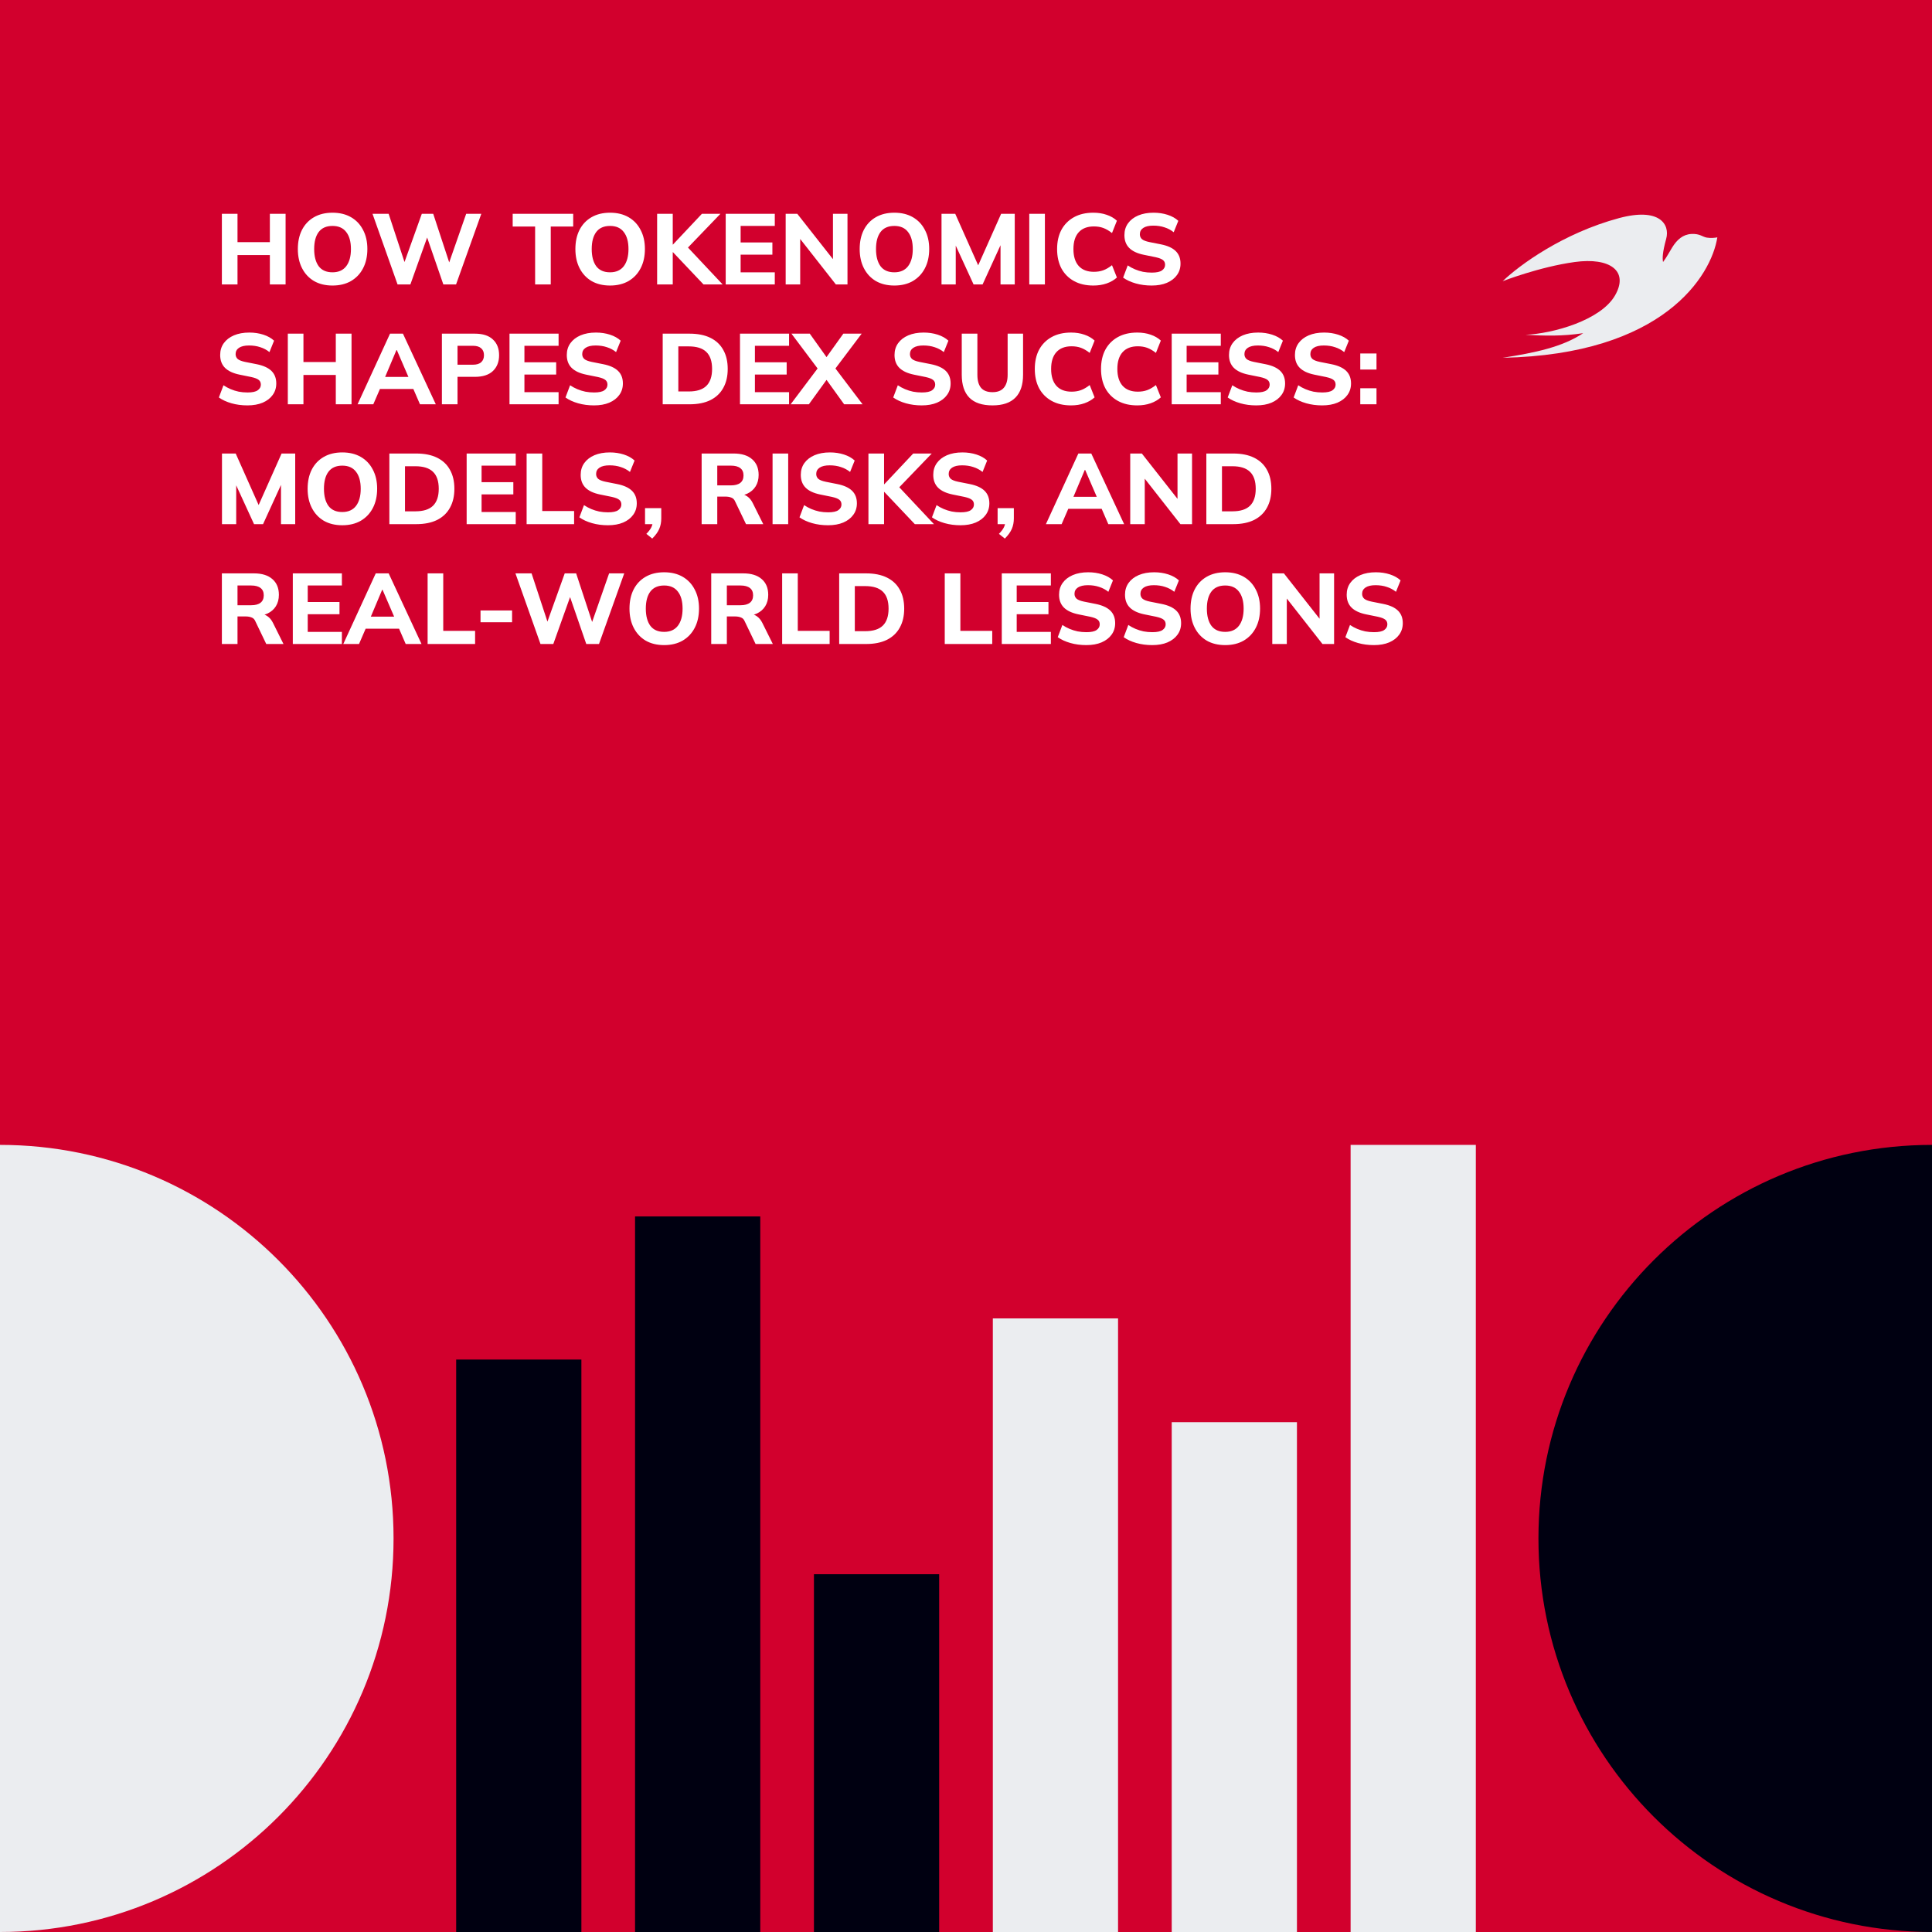
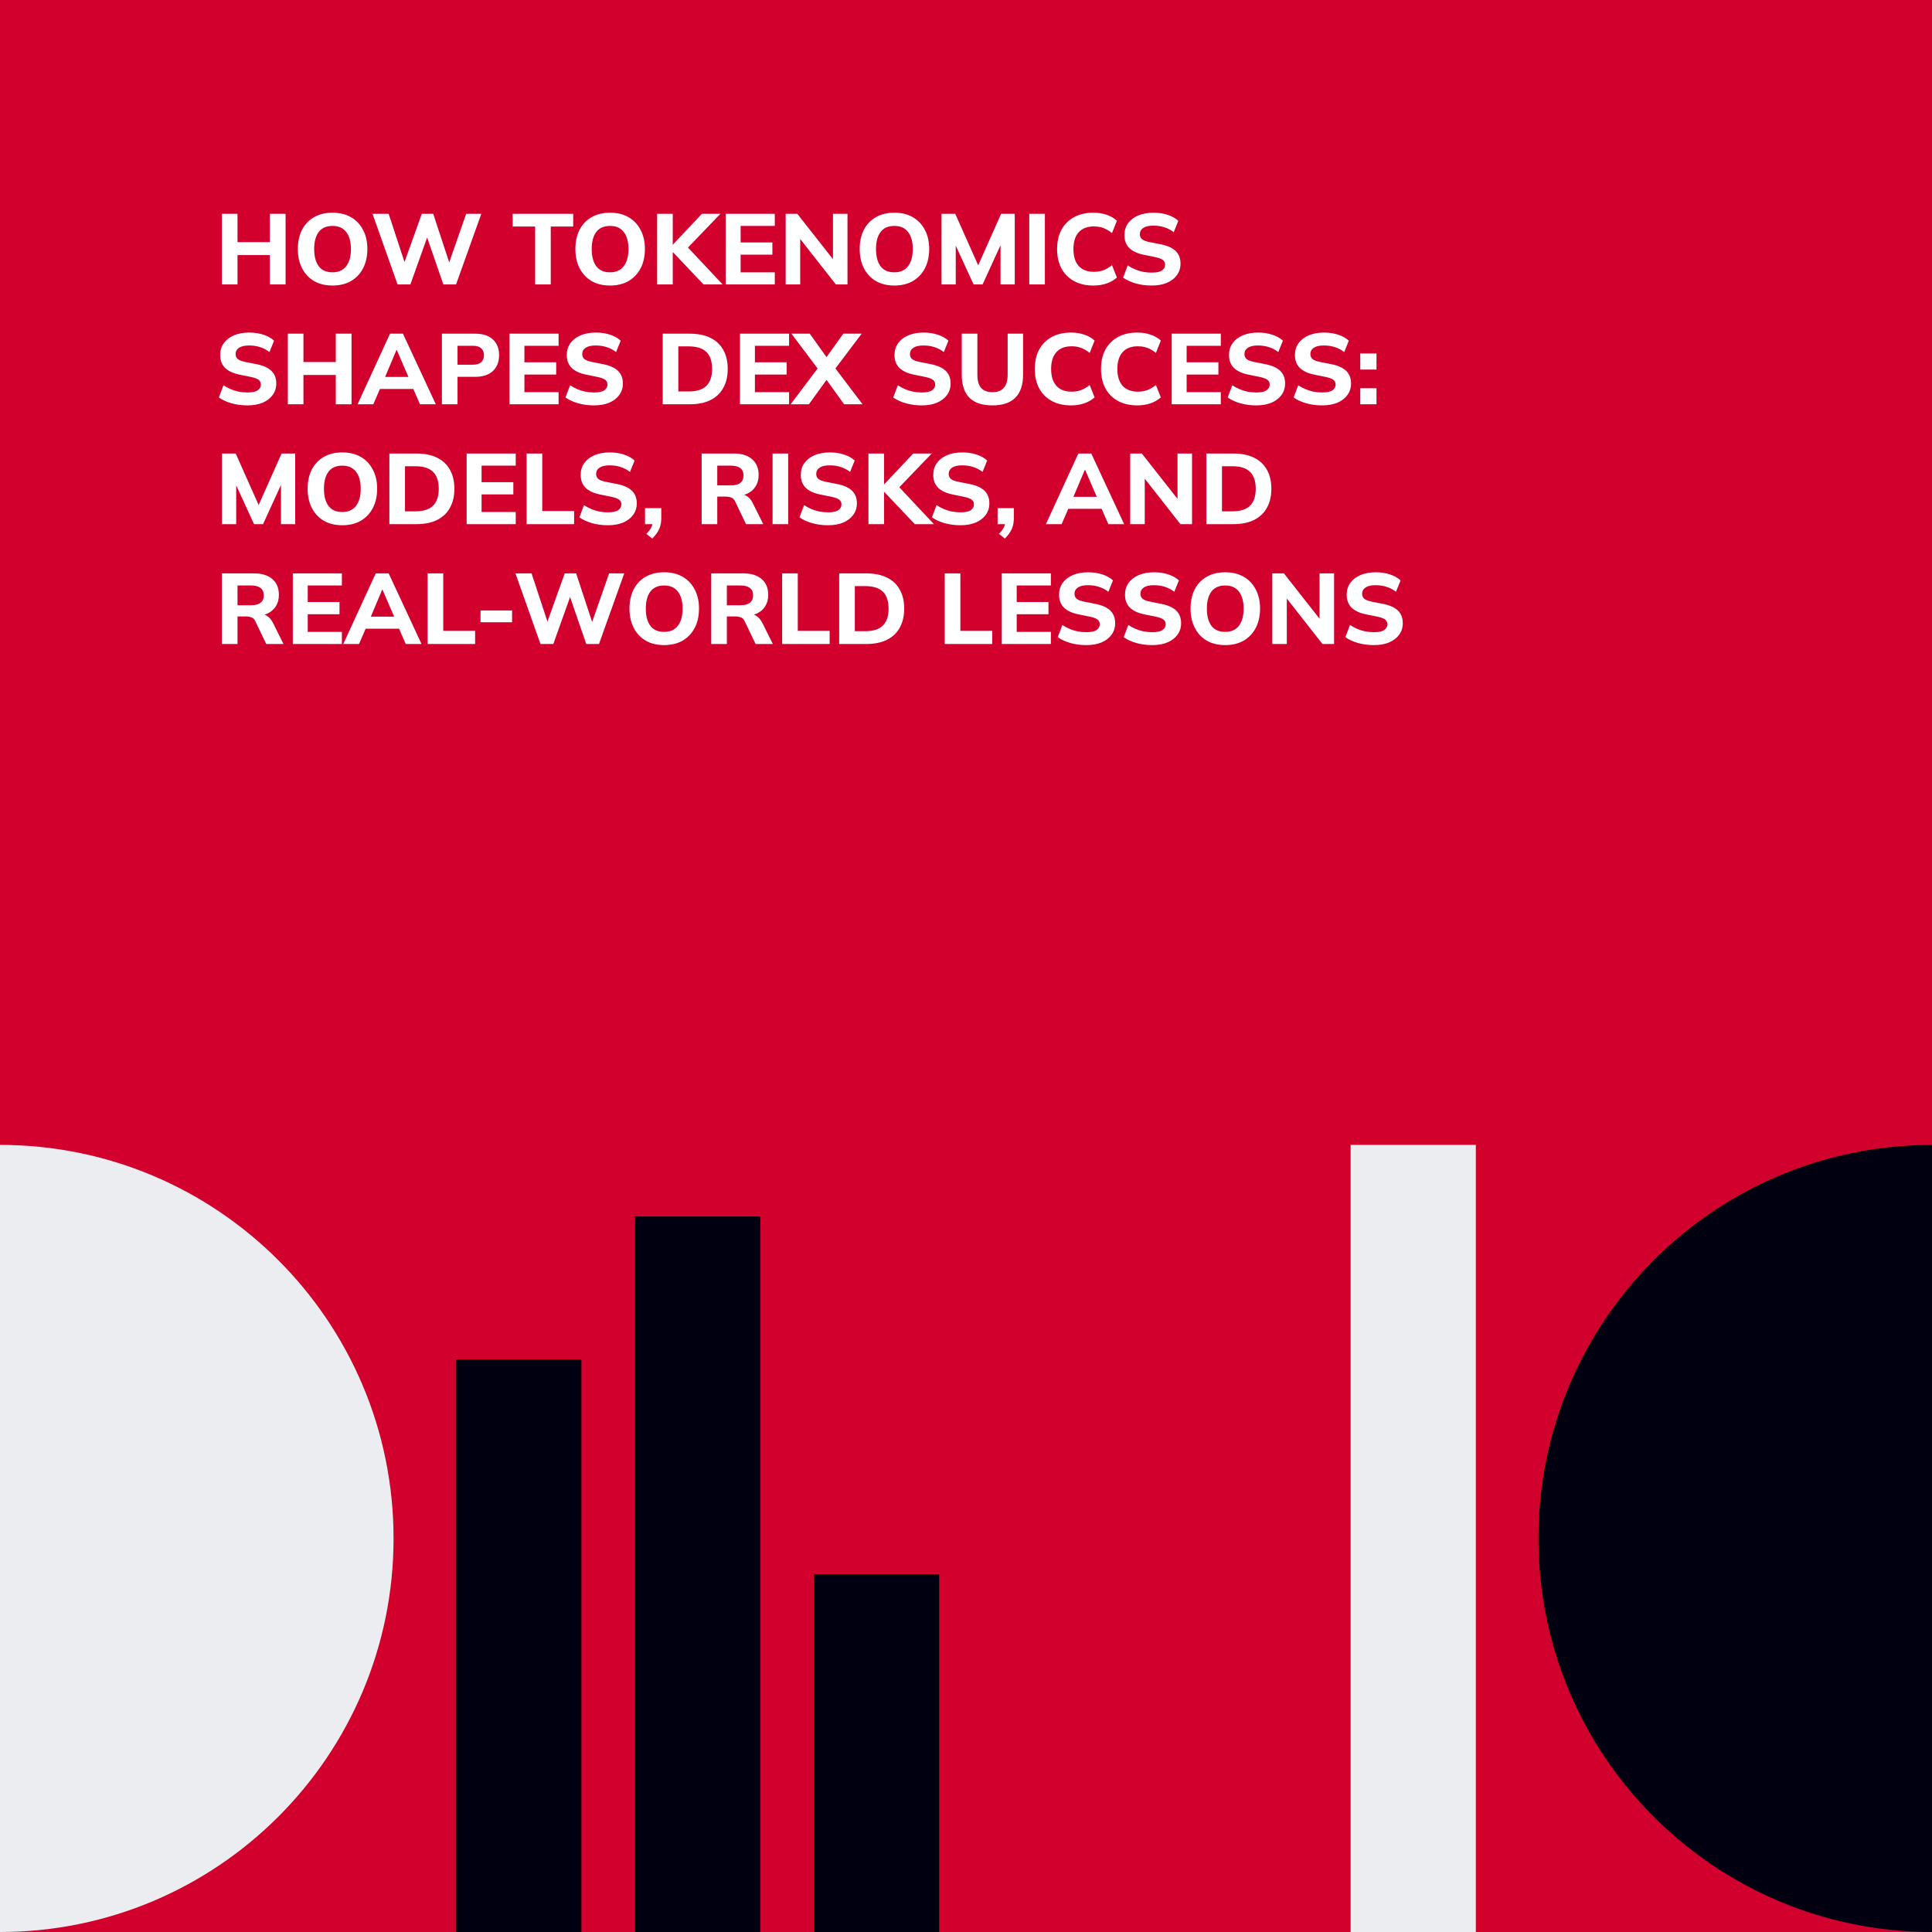
<svg xmlns="http://www.w3.org/2000/svg" width="1080" height="1080" viewBox="0 0 1080 1080" fill="none">
  <rect width="1080" height="1080" fill="#D2002D" />
  <path d="M-1.9233e-05 640C121.503 640 220 738.497 220 860C220 981.503 121.503 1080 0 1080L-1.9233e-05 640Z" fill="#EBEDF0" />
  <path d="M1080 640C958.497 640 860 738.497 860 860C860 981.503 958.497 1080 1080 1080L1080 640Z" fill="#000011" />
  <rect x="255" y="760" width="70" height="320" fill="#000011" />
  <rect x="355" y="680" width="70" height="400" fill="#000011" />
  <rect x="455" y="880" width="70" height="200" fill="#000011" />
-   <rect x="555" y="737" width="70" height="343" fill="#EBEDF0" />
-   <rect x="655" y="795" width="70" height="285" fill="#EBEDF0" />
  <rect x="755" y="640" width="70" height="440" fill="#EBEDF0" />
  <path d="M124.032 159V119.52H132.768V135.368H150.856V119.52H159.648V159H150.856V142.592H132.768V159H124.032ZM166.497 139.232C166.497 135.125 167.262 131.56 168.793 128.536C170.361 125.475 172.601 123.104 175.513 121.424C178.425 119.744 181.878 118.904 185.873 118.904C189.867 118.904 193.321 119.744 196.233 121.424C199.145 123.104 201.385 125.475 202.953 128.536C204.558 131.56 205.361 135.107 205.361 139.176C205.361 143.32 204.558 146.923 202.953 149.984C201.385 153.008 199.145 155.379 196.233 157.096C193.321 158.776 189.867 159.616 185.873 159.616C181.878 159.616 178.425 158.776 175.513 157.096C172.638 155.379 170.417 152.989 168.849 149.928C167.281 146.867 166.497 143.301 166.497 139.232ZM175.625 139.232C175.625 143.301 176.465 146.493 178.145 148.808C179.862 151.085 182.438 152.224 185.873 152.224C189.233 152.224 191.79 151.085 193.545 148.808C195.299 146.493 196.177 143.301 196.177 139.232C196.177 135.125 195.299 131.952 193.545 129.712C191.827 127.435 189.27 126.296 185.873 126.296C182.438 126.296 179.862 127.435 178.145 129.712C176.465 131.952 175.625 135.125 175.625 139.232ZM222.237 159L208.237 119.52H217.253L227.277 149.984H224.869L235.789 119.52H242.173L252.197 149.984H249.957L260.597 119.52H269.053L254.941 159H247.829L238.141 130.944H239.429L229.405 159H222.237ZM299.137 159V126.632H286.593V119.52H320.417V126.632H307.873V159H299.137ZM321.645 139.232C321.645 135.125 322.41 131.56 323.941 128.536C325.509 125.475 327.749 123.104 330.661 121.424C333.573 119.744 337.026 118.904 341.021 118.904C345.016 118.904 348.469 119.744 351.381 121.424C354.293 123.104 356.533 125.475 358.101 128.536C359.706 131.56 360.509 135.107 360.509 139.176C360.509 143.32 359.706 146.923 358.101 149.984C356.533 153.008 354.293 155.379 351.381 157.096C348.469 158.776 345.016 159.616 341.021 159.616C337.026 159.616 333.573 158.776 330.661 157.096C327.786 155.379 325.565 152.989 323.997 149.928C322.429 146.867 321.645 143.301 321.645 139.232ZM330.773 139.232C330.773 143.301 331.613 146.493 333.293 148.808C335.01 151.085 337.586 152.224 341.021 152.224C344.381 152.224 346.938 151.085 348.693 148.808C350.448 146.493 351.325 143.301 351.325 139.232C351.325 135.125 350.448 131.952 348.693 129.712C346.976 127.435 344.418 126.296 341.021 126.296C337.586 126.296 335.01 127.435 333.293 129.712C331.613 131.952 330.773 135.125 330.773 139.232ZM367.337 159V119.52H376.073V136.712H376.185L392.369 119.52H402.729L382.849 140.184L382.905 136.6L403.961 159H393.265L376.185 140.968H376.073V159H367.337ZM405.673 159V119.52H433.113V126.296H414.017V135.536H431.769V142.368H414.017V152.224H433.113V159H405.673ZM439.196 159V119.52H445.692L467.14 146.792H465.628V119.52H473.748V159H467.252L445.86 131.728H447.316V159H439.196ZM480.567 139.232C480.567 135.125 481.332 131.56 482.863 128.536C484.431 125.475 486.671 123.104 489.583 121.424C492.495 119.744 495.948 118.904 499.943 118.904C503.938 118.904 507.391 119.744 510.303 121.424C513.215 123.104 515.455 125.475 517.023 128.536C518.628 131.56 519.431 135.107 519.431 139.176C519.431 143.32 518.628 146.923 517.023 149.984C515.455 153.008 513.215 155.379 510.303 157.096C507.391 158.776 503.938 159.616 499.943 159.616C495.948 159.616 492.495 158.776 489.583 157.096C486.708 155.379 484.487 152.989 482.919 149.928C481.351 146.867 480.567 143.301 480.567 139.232ZM489.695 139.232C489.695 143.301 490.535 146.493 492.215 148.808C493.932 151.085 496.508 152.224 499.943 152.224C503.303 152.224 505.86 151.085 507.615 148.808C509.37 146.493 510.247 143.301 510.247 139.232C510.247 135.125 509.37 131.952 507.615 129.712C505.898 127.435 503.34 126.296 499.943 126.296C496.508 126.296 493.932 127.435 492.215 129.712C490.535 131.952 489.695 135.125 489.695 139.232ZM526.315 159V119.52H533.987L547.707 150.32H545.915L559.635 119.52H567.251V159H559.299V132.176H561.539L549.275 159H544.235L531.915 132.176H534.267V159H526.315ZM575.368 159V119.52H584.104V159H575.368ZM611.198 159.616C606.98 159.616 603.358 158.776 600.334 157.096C597.31 155.416 594.977 153.064 593.334 150.04C591.729 146.979 590.926 143.376 590.926 139.232C590.926 135.088 591.729 131.504 593.334 128.48C594.977 125.456 597.31 123.104 600.334 121.424C603.358 119.744 606.98 118.904 611.198 118.904C613.924 118.904 616.406 119.296 618.646 120.08C620.886 120.827 622.79 121.928 624.358 123.384L621.614 130.272C619.897 128.928 618.254 127.976 616.686 127.416C615.156 126.856 613.42 126.576 611.478 126.576C607.782 126.576 604.945 127.677 602.966 129.88C601.025 132.045 600.054 135.163 600.054 139.232C600.054 143.301 601.025 146.437 602.966 148.64C604.945 150.843 607.782 151.944 611.478 151.944C613.42 151.944 615.156 151.664 616.686 151.104C618.254 150.544 619.897 149.592 621.614 148.248L624.358 155.136C622.79 156.555 620.886 157.656 618.646 158.44C616.406 159.224 613.924 159.616 611.198 159.616ZM643.789 159.616C640.615 159.616 637.647 159.224 634.885 158.44C632.122 157.656 629.77 156.573 627.829 155.192L630.405 148.36C631.674 149.219 633.018 149.947 634.437 150.544C635.855 151.141 637.349 151.608 638.917 151.944C640.485 152.243 642.127 152.392 643.845 152.392C646.533 152.392 648.437 151.981 649.557 151.16C650.714 150.339 651.293 149.293 651.293 148.024C651.293 146.867 650.901 145.989 650.117 145.392C649.37 144.757 647.989 144.216 645.973 143.768L639.365 142.424C635.743 141.677 633.037 140.408 631.245 138.616C629.453 136.824 628.557 134.435 628.557 131.448C628.557 128.909 629.229 126.707 630.573 124.84C631.917 122.973 633.802 121.517 636.229 120.472C638.693 119.427 641.567 118.904 644.853 118.904C647.653 118.904 650.266 119.296 652.693 120.08C655.119 120.864 657.117 121.984 658.685 123.44L656.109 129.824C654.578 128.592 652.861 127.677 650.957 127.08C649.09 126.445 646.999 126.128 644.685 126.128C642.258 126.128 640.391 126.557 639.085 127.416C637.815 128.275 637.181 129.451 637.181 130.944C637.181 132.064 637.573 132.979 638.357 133.688C639.141 134.36 640.522 134.901 642.501 135.312L648.997 136.6C652.693 137.347 655.437 138.597 657.229 140.352C659.021 142.107 659.917 144.44 659.917 147.352C659.917 149.816 659.245 151.963 657.901 153.792C656.594 155.621 654.727 157.059 652.301 158.104C649.911 159.112 647.074 159.616 643.789 159.616ZM138.312 226.616C135.139 226.616 132.171 226.224 129.408 225.44C126.645 224.656 124.293 223.573 122.352 222.192L124.928 215.36C126.197 216.219 127.541 216.947 128.96 217.544C130.379 218.141 131.872 218.608 133.44 218.944C135.008 219.243 136.651 219.392 138.368 219.392C141.056 219.392 142.96 218.981 144.08 218.16C145.237 217.339 145.816 216.293 145.816 215.024C145.816 213.867 145.424 212.989 144.64 212.392C143.893 211.757 142.512 211.216 140.496 210.768L133.888 209.424C130.267 208.677 127.56 207.408 125.768 205.616C123.976 203.824 123.08 201.435 123.08 198.448C123.08 195.909 123.752 193.707 125.096 191.84C126.44 189.973 128.325 188.517 130.752 187.472C133.216 186.427 136.091 185.904 139.376 185.904C142.176 185.904 144.789 186.296 147.216 187.08C149.643 187.864 151.64 188.984 153.208 190.44L150.632 196.824C149.101 195.592 147.384 194.677 145.48 194.08C143.613 193.445 141.523 193.128 139.208 193.128C136.781 193.128 134.915 193.557 133.608 194.416C132.339 195.275 131.704 196.451 131.704 197.944C131.704 199.064 132.096 199.979 132.88 200.688C133.664 201.36 135.045 201.901 137.024 202.312L143.52 203.6C147.216 204.347 149.96 205.597 151.752 207.352C153.544 209.107 154.44 211.44 154.44 214.352C154.44 216.816 153.768 218.963 152.424 220.792C151.117 222.621 149.251 224.059 146.824 225.104C144.435 226.112 141.597 226.616 138.312 226.616ZM160.891 226V186.52H169.627V202.368H187.715V186.52H196.507V226H187.715V209.592H169.627V226H160.891ZM199.884 226L218.028 186.52H225.252L243.62 226H234.772L230.012 215.024L233.428 217.432H209.964L213.436 215.024L208.676 226H199.884ZM221.612 195.704L214.388 212.84L212.876 210.712H230.516L229.228 212.84L221.836 195.704H221.612ZM247.024 226V186.52H265.448C269.891 186.52 273.251 187.603 275.528 189.768C277.843 191.896 279 194.827 279 198.56C279 202.256 277.843 205.205 275.528 207.408C273.251 209.573 269.891 210.656 265.448 210.656H255.76V226H247.024ZM255.76 203.88H264.328C266.419 203.88 267.968 203.413 268.976 202.48C270.022 201.547 270.544 200.24 270.544 198.56C270.544 196.88 270.022 195.592 268.976 194.696C267.968 193.763 266.419 193.296 264.328 193.296H255.76V203.88ZM284.813 226V186.52H312.253V193.296H293.157V202.536H310.909V209.368H293.157V219.224H312.253V226H284.813ZM332.07 226.616C328.896 226.616 325.928 226.224 323.166 225.44C320.403 224.656 318.051 223.573 316.11 222.192L318.686 215.36C319.955 216.219 321.299 216.947 322.718 217.544C324.136 218.141 325.63 218.608 327.198 218.944C328.766 219.243 330.408 219.392 332.126 219.392C334.814 219.392 336.718 218.981 337.838 218.16C338.995 217.339 339.574 216.293 339.574 215.024C339.574 213.867 339.182 212.989 338.398 212.392C337.651 211.757 336.27 211.216 334.254 210.768L327.646 209.424C324.024 208.677 321.318 207.408 319.526 205.616C317.734 203.824 316.838 201.435 316.838 198.448C316.838 195.909 317.51 193.707 318.854 191.84C320.198 189.973 322.083 188.517 324.51 187.472C326.974 186.427 329.848 185.904 333.134 185.904C335.934 185.904 338.547 186.296 340.974 187.08C343.4 187.864 345.398 188.984 346.966 190.44L344.39 196.824C342.859 195.592 341.142 194.677 339.238 194.08C337.371 193.445 335.28 193.128 332.966 193.128C330.539 193.128 328.672 193.557 327.366 194.416C326.096 195.275 325.462 196.451 325.462 197.944C325.462 199.064 325.854 199.979 326.638 200.688C327.422 201.36 328.803 201.901 330.782 202.312L337.278 203.6C340.974 204.347 343.718 205.597 345.51 207.352C347.302 209.107 348.198 211.44 348.198 214.352C348.198 216.816 347.526 218.963 346.182 220.792C344.875 222.621 343.008 224.059 340.582 225.104C338.192 226.112 335.355 226.616 332.07 226.616ZM370.454 226V186.52H385.518C390.11 186.52 393.993 187.304 397.166 188.872C400.339 190.44 402.729 192.699 404.334 195.648C405.977 198.56 406.798 202.088 406.798 206.232C406.798 210.339 405.977 213.867 404.334 216.816C402.729 219.765 400.339 222.043 397.166 223.648C393.993 225.216 390.11 226 385.518 226H370.454ZM379.19 218.832H385.014C389.419 218.832 392.686 217.805 394.814 215.752C396.979 213.661 398.062 210.488 398.062 206.232C398.062 201.939 396.979 198.765 394.814 196.712C392.686 194.659 389.419 193.632 385.014 193.632H379.19V218.832ZM413.657 226V186.52H441.097V193.296H422.001V202.536H439.753V209.368H422.001V219.224H441.097V226H413.657ZM441.976 226L458.496 204.048V207.912L442.424 186.52H452.672L463.424 201.584H460.624L471.432 186.52H481.68L465.552 207.912V204.048L482.184 226H471.88L460.624 210.376H463.48L452.168 226H441.976ZM515.273 226.616C512.1 226.616 509.132 226.224 506.369 225.44C503.606 224.656 501.254 223.573 499.313 222.192L501.889 215.36C503.158 216.219 504.502 216.947 505.921 217.544C507.34 218.141 508.833 218.608 510.401 218.944C511.969 219.243 513.612 219.392 515.329 219.392C518.017 219.392 519.921 218.981 521.041 218.16C522.198 217.339 522.777 216.293 522.777 215.024C522.777 213.867 522.385 212.989 521.601 212.392C520.854 211.757 519.473 211.216 517.457 210.768L510.849 209.424C507.228 208.677 504.521 207.408 502.729 205.616C500.937 203.824 500.041 201.435 500.041 198.448C500.041 195.909 500.713 193.707 502.057 191.84C503.401 189.973 505.286 188.517 507.713 187.472C510.177 186.427 513.052 185.904 516.337 185.904C519.137 185.904 521.75 186.296 524.177 187.08C526.604 187.864 528.601 188.984 530.169 190.44L527.593 196.824C526.062 195.592 524.345 194.677 522.441 194.08C520.574 193.445 518.484 193.128 516.169 193.128C513.742 193.128 511.876 193.557 510.569 194.416C509.3 195.275 508.665 196.451 508.665 197.944C508.665 199.064 509.057 199.979 509.841 200.688C510.625 201.36 512.006 201.901 513.985 202.312L520.481 203.6C524.177 204.347 526.921 205.597 528.713 207.352C530.505 209.107 531.401 211.44 531.401 214.352C531.401 216.816 530.729 218.963 529.385 220.792C528.078 222.621 526.212 224.059 523.785 225.104C521.396 226.112 518.558 226.616 515.273 226.616ZM554.82 226.616C549.034 226.616 544.722 225.179 541.884 222.304C539.047 219.429 537.628 215.155 537.628 209.48V186.52H546.364V209.536C546.364 212.709 547.036 215.117 548.38 216.76C549.762 218.403 551.908 219.224 554.82 219.224C557.658 219.224 559.767 218.403 561.148 216.76C562.567 215.117 563.276 212.709 563.276 209.536V186.52H571.9V209.48C571.9 215.155 570.463 219.429 567.588 222.304C564.751 225.179 560.495 226.616 554.82 226.616ZM598.73 226.616C594.511 226.616 590.89 225.776 587.866 224.096C584.842 222.416 582.508 220.064 580.866 217.04C579.26 213.979 578.458 210.376 578.458 206.232C578.458 202.088 579.26 198.504 580.866 195.48C582.508 192.456 584.842 190.104 587.866 188.424C590.89 186.744 594.511 185.904 598.73 185.904C601.455 185.904 603.938 186.296 606.178 187.08C608.418 187.827 610.322 188.928 611.89 190.384L609.146 197.272C607.428 195.928 605.786 194.976 604.218 194.416C602.687 193.856 600.951 193.576 599.01 193.576C595.314 193.576 592.476 194.677 590.498 196.88C588.556 199.045 587.586 202.163 587.586 206.232C587.586 210.301 588.556 213.437 590.498 215.64C592.476 217.843 595.314 218.944 599.01 218.944C600.951 218.944 602.687 218.664 604.218 218.104C605.786 217.544 607.428 216.592 609.146 215.248L611.89 222.136C610.322 223.555 608.418 224.656 606.178 225.44C603.938 226.224 601.455 226.616 598.73 226.616ZM635.753 226.616C631.534 226.616 627.913 225.776 624.889 224.096C621.865 222.416 619.532 220.064 617.889 217.04C616.284 213.979 615.481 210.376 615.481 206.232C615.481 202.088 616.284 198.504 617.889 195.48C619.532 192.456 621.865 190.104 624.889 188.424C627.913 186.744 631.534 185.904 635.753 185.904C638.478 185.904 640.961 186.296 643.201 187.08C645.441 187.827 647.345 188.928 648.913 190.384L646.169 197.272C644.452 195.928 642.809 194.976 641.241 194.416C639.71 193.856 637.974 193.576 636.033 193.576C632.337 193.576 629.5 194.677 627.521 196.88C625.58 199.045 624.609 202.163 624.609 206.232C624.609 210.301 625.58 213.437 627.521 215.64C629.5 217.843 632.337 218.944 636.033 218.944C637.974 218.944 639.71 218.664 641.241 218.104C642.809 217.544 644.452 216.592 646.169 215.248L648.913 222.136C647.345 223.555 645.441 224.656 643.201 225.44C640.961 226.224 638.478 226.616 635.753 226.616ZM654.993 226V186.52H682.433V193.296H663.337V202.536H681.089V209.368H663.337V219.224H682.433V226H654.993ZM702.25 226.616C699.076 226.616 696.108 226.224 693.346 225.44C690.583 224.656 688.231 223.573 686.29 222.192L688.866 215.36C690.135 216.219 691.479 216.947 692.898 217.544C694.316 218.141 695.81 218.608 697.378 218.944C698.946 219.243 700.588 219.392 702.306 219.392C704.994 219.392 706.898 218.981 708.018 218.16C709.175 217.339 709.754 216.293 709.754 215.024C709.754 213.867 709.362 212.989 708.578 212.392C707.831 211.757 706.45 211.216 704.434 210.768L697.826 209.424C694.204 208.677 691.498 207.408 689.706 205.616C687.914 203.824 687.018 201.435 687.018 198.448C687.018 195.909 687.69 193.707 689.034 191.84C690.378 189.973 692.263 188.517 694.69 187.472C697.154 186.427 700.028 185.904 703.314 185.904C706.114 185.904 708.727 186.296 711.154 187.08C713.58 187.864 715.578 188.984 717.146 190.44L714.57 196.824C713.039 195.592 711.322 194.677 709.418 194.08C707.551 193.445 705.46 193.128 703.146 193.128C700.719 193.128 698.852 193.557 697.546 194.416C696.276 195.275 695.642 196.451 695.642 197.944C695.642 199.064 696.034 199.979 696.818 200.688C697.602 201.36 698.983 201.901 700.962 202.312L707.458 203.6C711.154 204.347 713.898 205.597 715.69 207.352C717.482 209.107 718.378 211.44 718.378 214.352C718.378 216.816 717.706 218.963 716.362 220.792C715.055 222.621 713.188 224.059 710.762 225.104C708.372 226.112 705.535 226.616 702.25 226.616ZM739.109 226.616C735.936 226.616 732.968 226.224 730.205 225.44C727.442 224.656 725.09 223.573 723.149 222.192L725.725 215.36C726.994 216.219 728.338 216.947 729.757 217.544C731.176 218.141 732.669 218.608 734.237 218.944C735.805 219.243 737.448 219.392 739.165 219.392C741.853 219.392 743.757 218.981 744.877 218.16C746.034 217.339 746.613 216.293 746.613 215.024C746.613 213.867 746.221 212.989 745.437 212.392C744.69 211.757 743.309 211.216 741.293 210.768L734.685 209.424C731.064 208.677 728.357 207.408 726.565 205.616C724.773 203.824 723.877 201.435 723.877 198.448C723.877 195.909 724.549 193.707 725.893 191.84C727.237 189.973 729.122 188.517 731.549 187.472C734.013 186.427 736.888 185.904 740.173 185.904C742.973 185.904 745.586 186.296 748.013 187.08C750.44 187.864 752.437 188.984 754.005 190.44L751.429 196.824C749.898 195.592 748.181 194.677 746.277 194.08C744.41 193.445 742.32 193.128 740.005 193.128C737.578 193.128 735.712 193.557 734.405 194.416C733.136 195.275 732.501 196.451 732.501 197.944C732.501 199.064 732.893 199.979 733.677 200.688C734.461 201.36 735.842 201.901 737.821 202.312L744.317 203.6C748.013 204.347 750.757 205.597 752.549 207.352C754.341 209.107 755.237 211.44 755.237 214.352C755.237 216.816 754.565 218.963 753.221 220.792C751.914 222.621 750.048 224.059 747.621 225.104C745.232 226.112 742.394 226.616 739.109 226.616ZM760.4 206.568V197.608H769.472V206.568H760.4ZM760.4 226V217.04H769.472V226H760.4ZM124.088 293V253.52H131.76L145.48 284.32H143.688L157.408 253.52H165.024V293H157.072V266.176H159.312L147.048 293H142.008L129.688 266.176H132.04V293H124.088ZM171.965 273.232C171.965 269.125 172.731 265.56 174.261 262.536C175.829 259.475 178.069 257.104 180.981 255.424C183.893 253.744 187.347 252.904 191.341 252.904C195.336 252.904 198.789 253.744 201.701 255.424C204.613 257.104 206.853 259.475 208.421 262.536C210.027 265.56 210.829 269.107 210.829 273.176C210.829 277.32 210.027 280.923 208.421 283.984C206.853 287.008 204.613 289.379 201.701 291.096C198.789 292.776 195.336 293.616 191.341 293.616C187.347 293.616 183.893 292.776 180.981 291.096C178.107 289.379 175.885 286.989 174.317 283.928C172.749 280.867 171.965 277.301 171.965 273.232ZM181.093 273.232C181.093 277.301 181.933 280.493 183.613 282.808C185.331 285.085 187.907 286.224 191.341 286.224C194.701 286.224 197.259 285.085 199.013 282.808C200.768 280.493 201.645 277.301 201.645 273.232C201.645 269.125 200.768 265.952 199.013 263.712C197.296 261.435 194.739 260.296 191.341 260.296C187.907 260.296 185.331 261.435 183.613 263.712C181.933 265.952 181.093 269.125 181.093 273.232ZM217.657 293V253.52H232.721C237.313 253.52 241.196 254.304 244.369 255.872C247.542 257.44 249.932 259.699 251.537 262.648C253.18 265.56 254.001 269.088 254.001 273.232C254.001 277.339 253.18 280.867 251.537 283.816C249.932 286.765 247.542 289.043 244.369 290.648C241.196 292.216 237.313 293 232.721 293H217.657ZM226.393 285.832H232.217C236.622 285.832 239.889 284.805 242.017 282.752C244.182 280.661 245.265 277.488 245.265 273.232C245.265 268.939 244.182 265.765 242.017 263.712C239.889 261.659 236.622 260.632 232.217 260.632H226.393V285.832ZM260.86 293V253.52H288.3V260.296H269.204V269.536H286.956V276.368H269.204V286.224H288.3V293H260.86ZM294.384 293V253.52H303.12V285.664H320.928V293H294.384ZM339.835 293.616C336.662 293.616 333.694 293.224 330.931 292.44C328.169 291.656 325.817 290.573 323.875 289.192L326.451 282.36C327.721 283.219 329.065 283.947 330.483 284.544C331.902 285.141 333.395 285.608 334.963 285.944C336.531 286.243 338.174 286.392 339.891 286.392C342.579 286.392 344.483 285.981 345.603 285.16C346.761 284.339 347.339 283.293 347.339 282.024C347.339 280.867 346.947 279.989 346.163 279.392C345.417 278.757 344.035 278.216 342.019 277.768L335.411 276.424C331.79 275.677 329.083 274.408 327.291 272.616C325.499 270.824 324.603 268.435 324.603 265.448C324.603 262.909 325.275 260.707 326.619 258.84C327.963 256.973 329.849 255.517 332.275 254.472C334.739 253.427 337.614 252.904 340.899 252.904C343.699 252.904 346.313 253.296 348.739 254.08C351.166 254.864 353.163 255.984 354.731 257.44L352.155 263.824C350.625 262.592 348.907 261.677 347.003 261.08C345.137 260.445 343.046 260.128 340.731 260.128C338.305 260.128 336.438 260.557 335.131 261.416C333.862 262.275 333.227 263.451 333.227 264.944C333.227 266.064 333.619 266.979 334.403 267.688C335.187 268.36 336.569 268.901 338.547 269.312L345.043 270.6C348.739 271.347 351.483 272.597 353.275 274.352C355.067 276.107 355.963 278.44 355.963 281.352C355.963 283.816 355.291 285.963 353.947 287.792C352.641 289.621 350.774 291.059 348.347 292.104C345.958 293.112 343.121 293.616 339.835 293.616ZM364.612 301.064L361.308 298.432C362.615 297.125 363.548 295.893 364.108 294.736C364.668 293.579 364.948 292.328 364.948 290.984L366.74 293H360.58V284.04H369.652V289.808C369.652 291.936 369.279 293.877 368.532 295.632C367.785 297.387 366.479 299.197 364.612 301.064ZM392.22 293V253.52H410.14C414.582 253.52 418.017 254.584 420.444 256.712C422.87 258.803 424.084 261.733 424.084 265.504C424.084 267.968 423.524 270.096 422.404 271.888C421.321 273.643 419.753 275.005 417.7 275.976C415.684 276.909 413.257 277.376 410.42 277.376L411.092 276.144H413.388C414.993 276.144 416.412 276.573 417.644 277.432C418.913 278.291 419.958 279.541 420.78 281.184L426.66 293H417.028L410.924 280.288C410.476 279.205 409.766 278.496 408.796 278.16C407.862 277.787 406.78 277.6 405.548 277.6H400.956V293H392.22ZM400.956 271.328H408.628C410.905 271.328 412.641 270.861 413.836 269.928C415.03 268.995 415.628 267.613 415.628 265.784C415.628 263.955 415.03 262.592 413.836 261.696C412.641 260.763 410.905 260.296 408.628 260.296H400.956V271.328ZM431.868 293V253.52H440.604V293H431.868ZM462.882 293.616C459.709 293.616 456.741 293.224 453.978 292.44C451.216 291.656 448.864 290.573 446.922 289.192L449.498 282.36C450.768 283.219 452.112 283.947 453.53 284.544C454.949 285.141 456.442 285.608 458.01 285.944C459.578 286.243 461.221 286.392 462.938 286.392C465.626 286.392 467.53 285.981 468.65 285.16C469.808 284.339 470.386 283.293 470.386 282.024C470.386 280.867 469.994 279.989 469.21 279.392C468.464 278.757 467.082 278.216 465.066 277.768L458.458 276.424C454.837 275.677 452.13 274.408 450.338 272.616C448.546 270.824 447.65 268.435 447.65 265.448C447.65 262.909 448.322 260.707 449.666 258.84C451.01 256.973 452.896 255.517 455.322 254.472C457.786 253.427 460.661 252.904 463.946 252.904C466.746 252.904 469.36 253.296 471.786 254.08C474.213 254.864 476.21 255.984 477.778 257.44L475.202 263.824C473.672 262.592 471.954 261.677 470.05 261.08C468.184 260.445 466.093 260.128 463.778 260.128C461.352 260.128 459.485 260.557 458.178 261.416C456.909 262.275 456.274 263.451 456.274 264.944C456.274 266.064 456.666 266.979 457.45 267.688C458.234 268.36 459.616 268.901 461.594 269.312L468.09 270.6C471.786 271.347 474.53 272.597 476.322 274.352C478.114 276.107 479.01 278.44 479.01 281.352C479.01 283.816 478.338 285.963 476.994 287.792C475.688 289.621 473.821 291.059 471.394 292.104C469.005 293.112 466.168 293.616 462.882 293.616ZM485.462 293V253.52H494.198V270.712H494.31L510.494 253.52H520.854L500.974 274.184L501.03 270.6L522.086 293H511.39L494.31 274.968H494.198V293H485.462ZM536.929 293.616C533.756 293.616 530.788 293.224 528.025 292.44C525.263 291.656 522.911 290.573 520.969 289.192L523.545 282.36C524.815 283.219 526.159 283.947 527.577 284.544C528.996 285.141 530.489 285.608 532.057 285.944C533.625 286.243 535.268 286.392 536.985 286.392C539.673 286.392 541.577 285.981 542.697 285.16C543.855 284.339 544.433 283.293 544.433 282.024C544.433 280.867 544.041 279.989 543.257 279.392C542.511 278.757 541.129 278.216 539.113 277.768L532.505 276.424C528.884 275.677 526.177 274.408 524.385 272.616C522.593 270.824 521.697 268.435 521.697 265.448C521.697 262.909 522.369 260.707 523.713 258.84C525.057 256.973 526.943 255.517 529.369 254.472C531.833 253.427 534.708 252.904 537.993 252.904C540.793 252.904 543.407 253.296 545.833 254.08C548.26 254.864 550.257 255.984 551.825 257.44L549.249 263.824C547.719 262.592 546.001 261.677 544.097 261.08C542.231 260.445 540.14 260.128 537.825 260.128C535.399 260.128 533.532 260.557 532.225 261.416C530.956 262.275 530.321 263.451 530.321 264.944C530.321 266.064 530.713 266.979 531.497 267.688C532.281 268.36 533.663 268.901 535.641 269.312L542.137 270.6C545.833 271.347 548.577 272.597 550.369 274.352C552.161 276.107 553.057 278.44 553.057 281.352C553.057 283.816 552.385 285.963 551.041 287.792C549.735 289.621 547.868 291.059 545.441 292.104C543.052 293.112 540.215 293.616 536.929 293.616ZM561.706 301.064L558.402 298.432C559.708 297.125 560.642 295.893 561.202 294.736C561.762 293.579 562.042 292.328 562.042 290.984L563.834 293H557.674V284.04H566.746V289.808C566.746 291.936 566.372 293.877 565.626 295.632C564.879 297.387 563.572 299.197 561.706 301.064ZM584.665 293L602.809 253.52H610.033L628.401 293H619.553L614.793 282.024L618.209 284.432H594.745L598.217 282.024L593.457 293H584.665ZM606.393 262.704L599.169 279.84L597.657 277.712H615.297L614.009 279.84L606.617 262.704H606.393ZM631.805 293V253.52H638.301L659.749 280.792H658.237V253.52H666.357V293H659.861L638.469 265.728H639.925V293H631.805ZM674.352 293V253.52H689.416C694.008 253.52 697.891 254.304 701.064 255.872C704.238 257.44 706.627 259.699 708.232 262.648C709.875 265.56 710.696 269.088 710.696 273.232C710.696 277.339 709.875 280.867 708.232 283.816C706.627 286.765 704.238 289.043 701.064 290.648C697.891 292.216 694.008 293 689.416 293H674.352ZM683.088 285.832H688.912C693.318 285.832 696.584 284.805 698.712 282.752C700.878 280.661 701.96 277.488 701.96 273.232C701.96 268.939 700.878 265.765 698.712 263.712C696.584 261.659 693.318 260.632 688.912 260.632H683.088V285.832ZM124.032 360V320.52H141.952C146.395 320.52 149.829 321.584 152.256 323.712C154.683 325.803 155.896 328.733 155.896 332.504C155.896 334.968 155.336 337.096 154.216 338.888C153.133 340.643 151.565 342.005 149.512 342.976C147.496 343.909 145.069 344.376 142.232 344.376L142.904 343.144H145.2C146.805 343.144 148.224 343.573 149.456 344.432C150.725 345.291 151.771 346.541 152.592 348.184L158.472 360H148.84L142.736 347.288C142.288 346.205 141.579 345.496 140.608 345.16C139.675 344.787 138.592 344.6 137.36 344.6H132.768V360H124.032ZM132.768 338.328H140.44C142.717 338.328 144.453 337.861 145.648 336.928C146.843 335.995 147.44 334.613 147.44 332.784C147.44 330.955 146.843 329.592 145.648 328.696C144.453 327.763 142.717 327.296 140.44 327.296H132.768V338.328ZM163.68 360V320.52H191.12V327.296H172.024V336.536H189.776V343.368H172.024V353.224H191.12V360H163.68ZM191.9 360L210.044 320.52H217.268L235.636 360H226.788L222.028 349.024L225.444 351.432H201.98L205.452 349.024L200.692 360H191.9ZM213.628 329.704L206.404 346.84L204.892 344.712H222.532L221.244 346.84L213.852 329.704H213.628ZM239.04 360V320.52H247.776V352.664H265.584V360H239.04ZM268.615 347.848V341.24H286.255V347.848H268.615ZM302.136 360L288.136 320.52H297.152L307.176 350.984H304.768L315.688 320.52H322.072L332.096 350.984H329.856L340.496 320.52H348.952L334.84 360H327.728L318.04 331.944H319.328L309.304 360H302.136ZM351.887 340.232C351.887 336.125 352.653 332.56 354.183 329.536C355.751 326.475 357.991 324.104 360.903 322.424C363.815 320.744 367.269 319.904 371.263 319.904C375.258 319.904 378.711 320.744 381.623 322.424C384.535 324.104 386.775 326.475 388.343 329.536C389.949 332.56 390.751 336.107 390.751 340.176C390.751 344.32 389.949 347.923 388.343 350.984C386.775 354.008 384.535 356.379 381.623 358.096C378.711 359.776 375.258 360.616 371.263 360.616C367.269 360.616 363.815 359.776 360.903 358.096C358.029 356.379 355.807 353.989 354.239 350.928C352.671 347.867 351.887 344.301 351.887 340.232ZM361.015 340.232C361.015 344.301 361.855 347.493 363.535 349.808C365.253 352.085 367.829 353.224 371.263 353.224C374.623 353.224 377.181 352.085 378.935 349.808C380.69 347.493 381.567 344.301 381.567 340.232C381.567 336.125 380.69 332.952 378.935 330.712C377.218 328.435 374.661 327.296 371.263 327.296C367.829 327.296 365.253 328.435 363.535 330.712C361.855 332.952 361.015 336.125 361.015 340.232ZM397.579 360V320.52H415.499C419.942 320.52 423.376 321.584 425.803 323.712C428.23 325.803 429.443 328.733 429.443 332.504C429.443 334.968 428.883 337.096 427.763 338.888C426.68 340.643 425.112 342.005 423.059 342.976C421.043 343.909 418.616 344.376 415.779 344.376L416.451 343.144H418.747C420.352 343.144 421.771 343.573 423.003 344.432C424.272 345.291 425.318 346.541 426.139 348.184L432.019 360H422.387L416.283 347.288C415.835 346.205 415.126 345.496 414.155 345.16C413.222 344.787 412.139 344.6 410.907 344.6H406.315V360H397.579ZM406.315 338.328H413.987C416.264 338.328 418 337.861 419.195 336.928C420.39 335.995 420.987 334.613 420.987 332.784C420.987 330.955 420.39 329.592 419.195 328.696C418 327.763 416.264 327.296 413.987 327.296H406.315V338.328ZM437.227 360V320.52H445.963V352.664H463.771V360H437.227ZM469.11 360V320.52H484.174C488.766 320.52 492.649 321.304 495.822 322.872C498.995 324.44 501.385 326.699 502.99 329.648C504.633 332.56 505.454 336.088 505.454 340.232C505.454 344.339 504.633 347.867 502.99 350.816C501.385 353.765 498.995 356.043 495.822 357.648C492.649 359.216 488.766 360 484.174 360H469.11ZM477.846 352.832H483.67C488.075 352.832 491.342 351.805 493.47 349.752C495.635 347.661 496.718 344.488 496.718 340.232C496.718 335.939 495.635 332.765 493.47 330.712C491.342 328.659 488.075 327.632 483.67 327.632H477.846V352.832ZM528.118 360V320.52H536.854V352.664H554.662V360H528.118ZM560.001 360V320.52H587.441V327.296H568.345V336.536H586.097V343.368H568.345V353.224H587.441V360H560.001ZM607.257 360.616C604.084 360.616 601.116 360.224 598.353 359.44C595.591 358.656 593.239 357.573 591.297 356.192L593.873 349.36C595.143 350.219 596.487 350.947 597.905 351.544C599.324 352.141 600.817 352.608 602.385 352.944C603.953 353.243 605.596 353.392 607.313 353.392C610.001 353.392 611.905 352.981 613.025 352.16C614.183 351.339 614.761 350.293 614.761 349.024C614.761 347.867 614.369 346.989 613.585 346.392C612.839 345.757 611.457 345.216 609.441 344.768L602.833 343.424C599.212 342.677 596.505 341.408 594.713 339.616C592.921 337.824 592.025 335.435 592.025 332.448C592.025 329.909 592.697 327.707 594.041 325.84C595.385 323.973 597.271 322.517 599.697 321.472C602.161 320.427 605.036 319.904 608.321 319.904C611.121 319.904 613.735 320.296 616.161 321.08C618.588 321.864 620.585 322.984 622.153 324.44L619.577 330.824C618.047 329.592 616.329 328.677 614.425 328.08C612.559 327.445 610.468 327.128 608.153 327.128C605.727 327.128 603.86 327.557 602.553 328.416C601.284 329.275 600.649 330.451 600.649 331.944C600.649 333.064 601.041 333.979 601.825 334.688C602.609 335.36 603.991 335.901 605.969 336.312L612.465 337.6C616.161 338.347 618.905 339.597 620.697 341.352C622.489 343.107 623.385 345.44 623.385 348.352C623.385 350.816 622.713 352.963 621.369 354.792C620.063 356.621 618.196 358.059 615.769 359.104C613.38 360.112 610.543 360.616 607.257 360.616ZM644.117 360.616C640.943 360.616 637.975 360.224 635.213 359.44C632.45 358.656 630.098 357.573 628.157 356.192L630.733 349.36C632.002 350.219 633.346 350.947 634.765 351.544C636.183 352.141 637.677 352.608 639.245 352.944C640.813 353.243 642.455 353.392 644.173 353.392C646.861 353.392 648.765 352.981 649.885 352.16C651.042 351.339 651.621 350.293 651.621 349.024C651.621 347.867 651.229 346.989 650.445 346.392C649.698 345.757 648.317 345.216 646.301 344.768L639.693 343.424C636.071 342.677 633.365 341.408 631.573 339.616C629.781 337.824 628.885 335.435 628.885 332.448C628.885 329.909 629.557 327.707 630.901 325.84C632.245 323.973 634.13 322.517 636.557 321.472C639.021 320.427 641.895 319.904 645.181 319.904C647.981 319.904 650.594 320.296 653.021 321.08C655.447 321.864 657.445 322.984 659.013 324.44L656.437 330.824C654.906 329.592 653.189 328.677 651.285 328.08C649.418 327.445 647.327 327.128 645.013 327.128C642.586 327.128 640.719 327.557 639.413 328.416C638.143 329.275 637.509 330.451 637.509 331.944C637.509 333.064 637.901 333.979 638.685 334.688C639.469 335.36 640.85 335.901 642.829 336.312L649.325 337.6C653.021 338.347 655.765 339.597 657.557 341.352C659.349 343.107 660.245 345.44 660.245 348.352C660.245 350.816 659.573 352.963 658.229 354.792C656.922 356.621 655.055 358.059 652.629 359.104C650.239 360.112 647.402 360.616 644.117 360.616ZM665.52 340.232C665.52 336.125 666.285 332.56 667.816 329.536C669.384 326.475 671.624 324.104 674.536 322.424C677.448 320.744 680.901 319.904 684.896 319.904C688.891 319.904 692.344 320.744 695.256 322.424C698.168 324.104 700.408 326.475 701.976 329.536C703.581 332.56 704.384 336.107 704.384 340.176C704.384 344.32 703.581 347.923 701.976 350.984C700.408 354.008 698.168 356.379 695.256 358.096C692.344 359.776 688.891 360.616 684.896 360.616C680.901 360.616 677.448 359.776 674.536 358.096C671.661 356.379 669.44 353.989 667.872 350.928C666.304 347.867 665.52 344.301 665.52 340.232ZM674.648 340.232C674.648 344.301 675.488 347.493 677.168 349.808C678.885 352.085 681.461 353.224 684.896 353.224C688.256 353.224 690.813 352.085 692.568 349.808C694.323 347.493 695.2 344.301 695.2 340.232C695.2 336.125 694.323 332.952 692.568 330.712C690.851 328.435 688.293 327.296 684.896 327.296C681.461 327.296 678.885 328.435 677.168 330.712C675.488 332.952 674.648 336.125 674.648 340.232ZM711.212 360V320.52H717.708L739.156 347.792H737.644V320.52H745.764V360H739.268L717.876 332.728H719.332V360H711.212ZM768.039 360.616C764.865 360.616 761.897 360.224 759.135 359.44C756.372 358.656 754.02 357.573 752.079 356.192L754.655 349.36C755.924 350.219 757.268 350.947 758.687 351.544C760.105 352.141 761.599 352.608 763.167 352.944C764.735 353.243 766.377 353.392 768.095 353.392C770.783 353.392 772.687 352.981 773.807 352.16C774.964 351.339 775.543 350.293 775.543 349.024C775.543 347.867 775.151 346.989 774.367 346.392C773.62 345.757 772.239 345.216 770.223 344.768L763.615 343.424C759.993 342.677 757.287 341.408 755.495 339.616C753.703 337.824 752.807 335.435 752.807 332.448C752.807 329.909 753.479 327.707 754.823 325.84C756.167 323.973 758.052 322.517 760.479 321.472C762.943 320.427 765.817 319.904 769.103 319.904C771.903 319.904 774.516 320.296 776.943 321.08C779.369 321.864 781.367 322.984 782.935 324.44L780.359 330.824C778.828 329.592 777.111 328.677 775.207 328.08C773.34 327.445 771.249 327.128 768.935 327.128C766.508 327.128 764.641 327.557 763.335 328.416C762.065 329.275 761.431 330.451 761.431 331.944C761.431 333.064 761.823 333.979 762.607 334.688C763.391 335.36 764.772 335.901 766.751 336.312L773.247 337.6C776.943 338.347 779.687 339.597 781.479 341.352C783.271 343.107 784.167 345.44 784.167 348.352C784.167 350.816 783.495 352.963 782.151 354.792C780.844 356.621 778.977 358.059 776.551 359.104C774.161 360.112 771.324 360.616 768.039 360.616Z" fill="white" />
-   <path d="M934.769 138.315C932.74 141.603 931.8 143.6 929.65 146.471C929.288 144.536 929.215 141.509 931.412 133.485C933.61 125.462 927.759 115.834 905.07 121.919C873.887 130.281 849.481 148.08 840 157.187C840 157.187 860.499 149.193 880.249 146.471C900 143.75 910.75 151.5 902.75 165.25C894.75 179 868.25 186.5 852.748 187.137C863.5 187.75 873.5 188 885 186.25C873.4 194 858 197.2 840 200C929.65 198.25 956.596 154.293 960 132.681C958.785 132.949 956.325 133.2 954.1 132.825C951.673 132.416 950.225 130.525 945.465 130.789C940.74 131.051 937.43 134.001 934.769 138.315Z" fill="#EBEDF0" />
</svg>